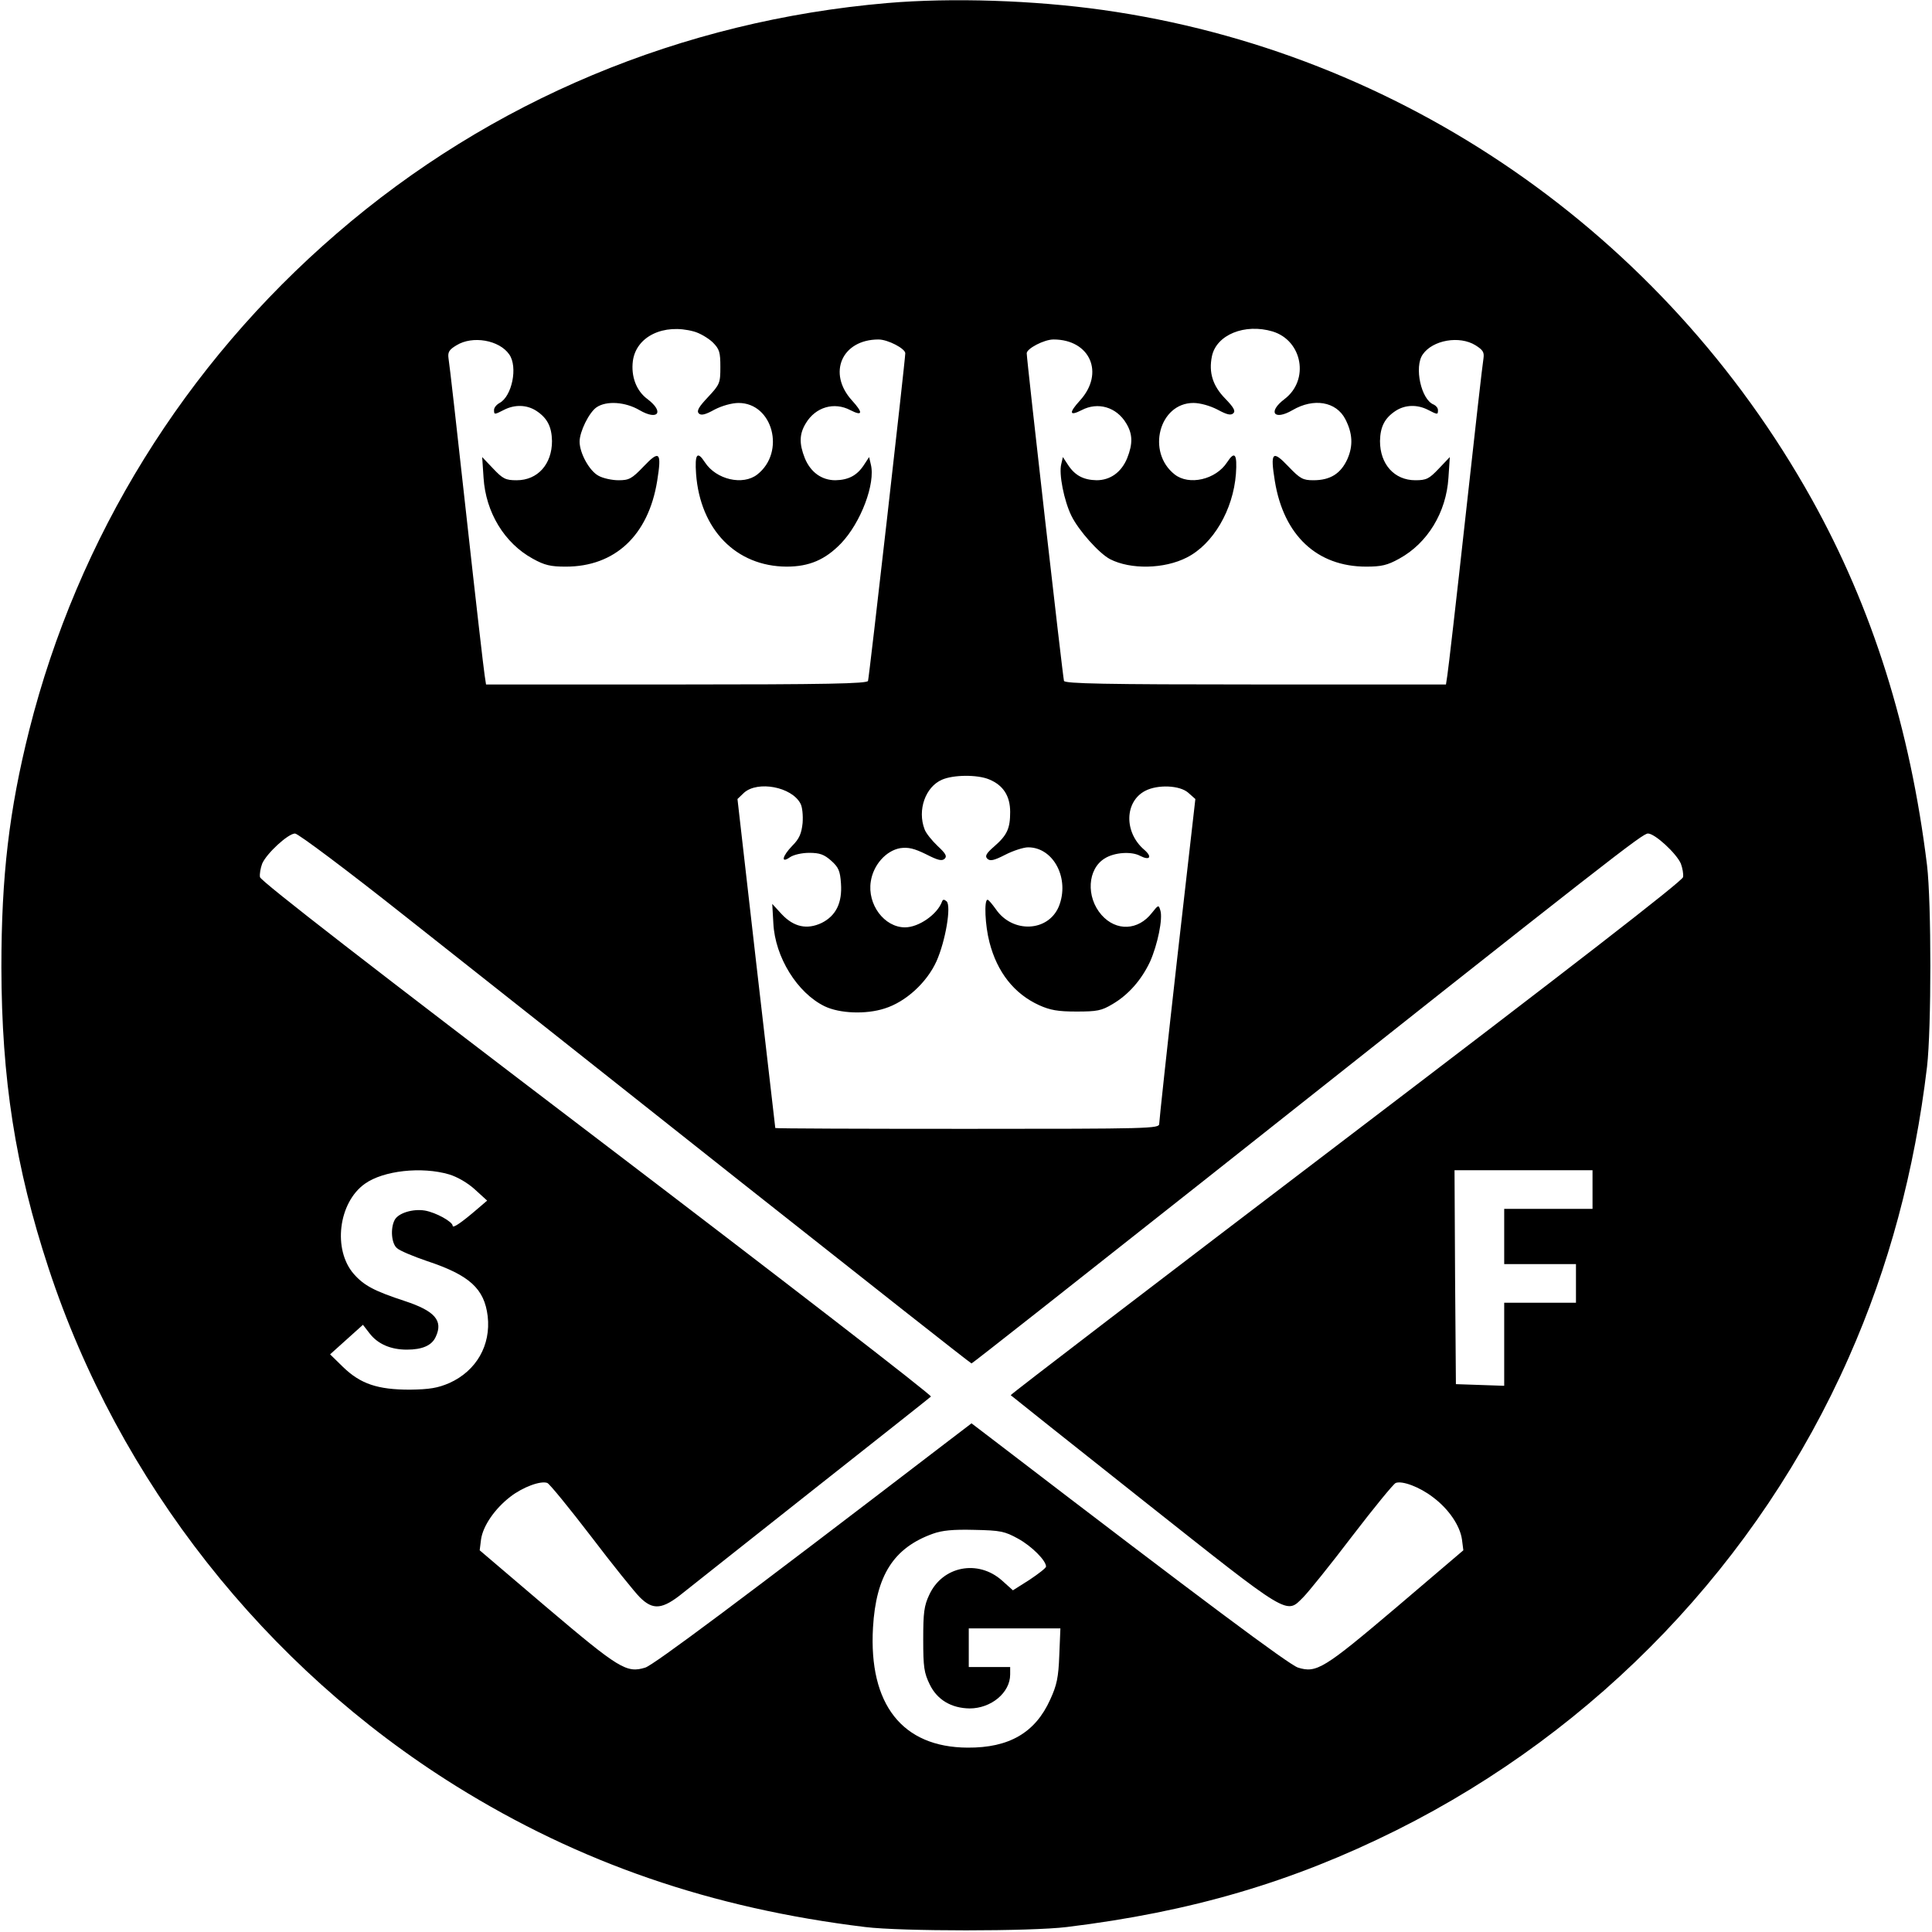
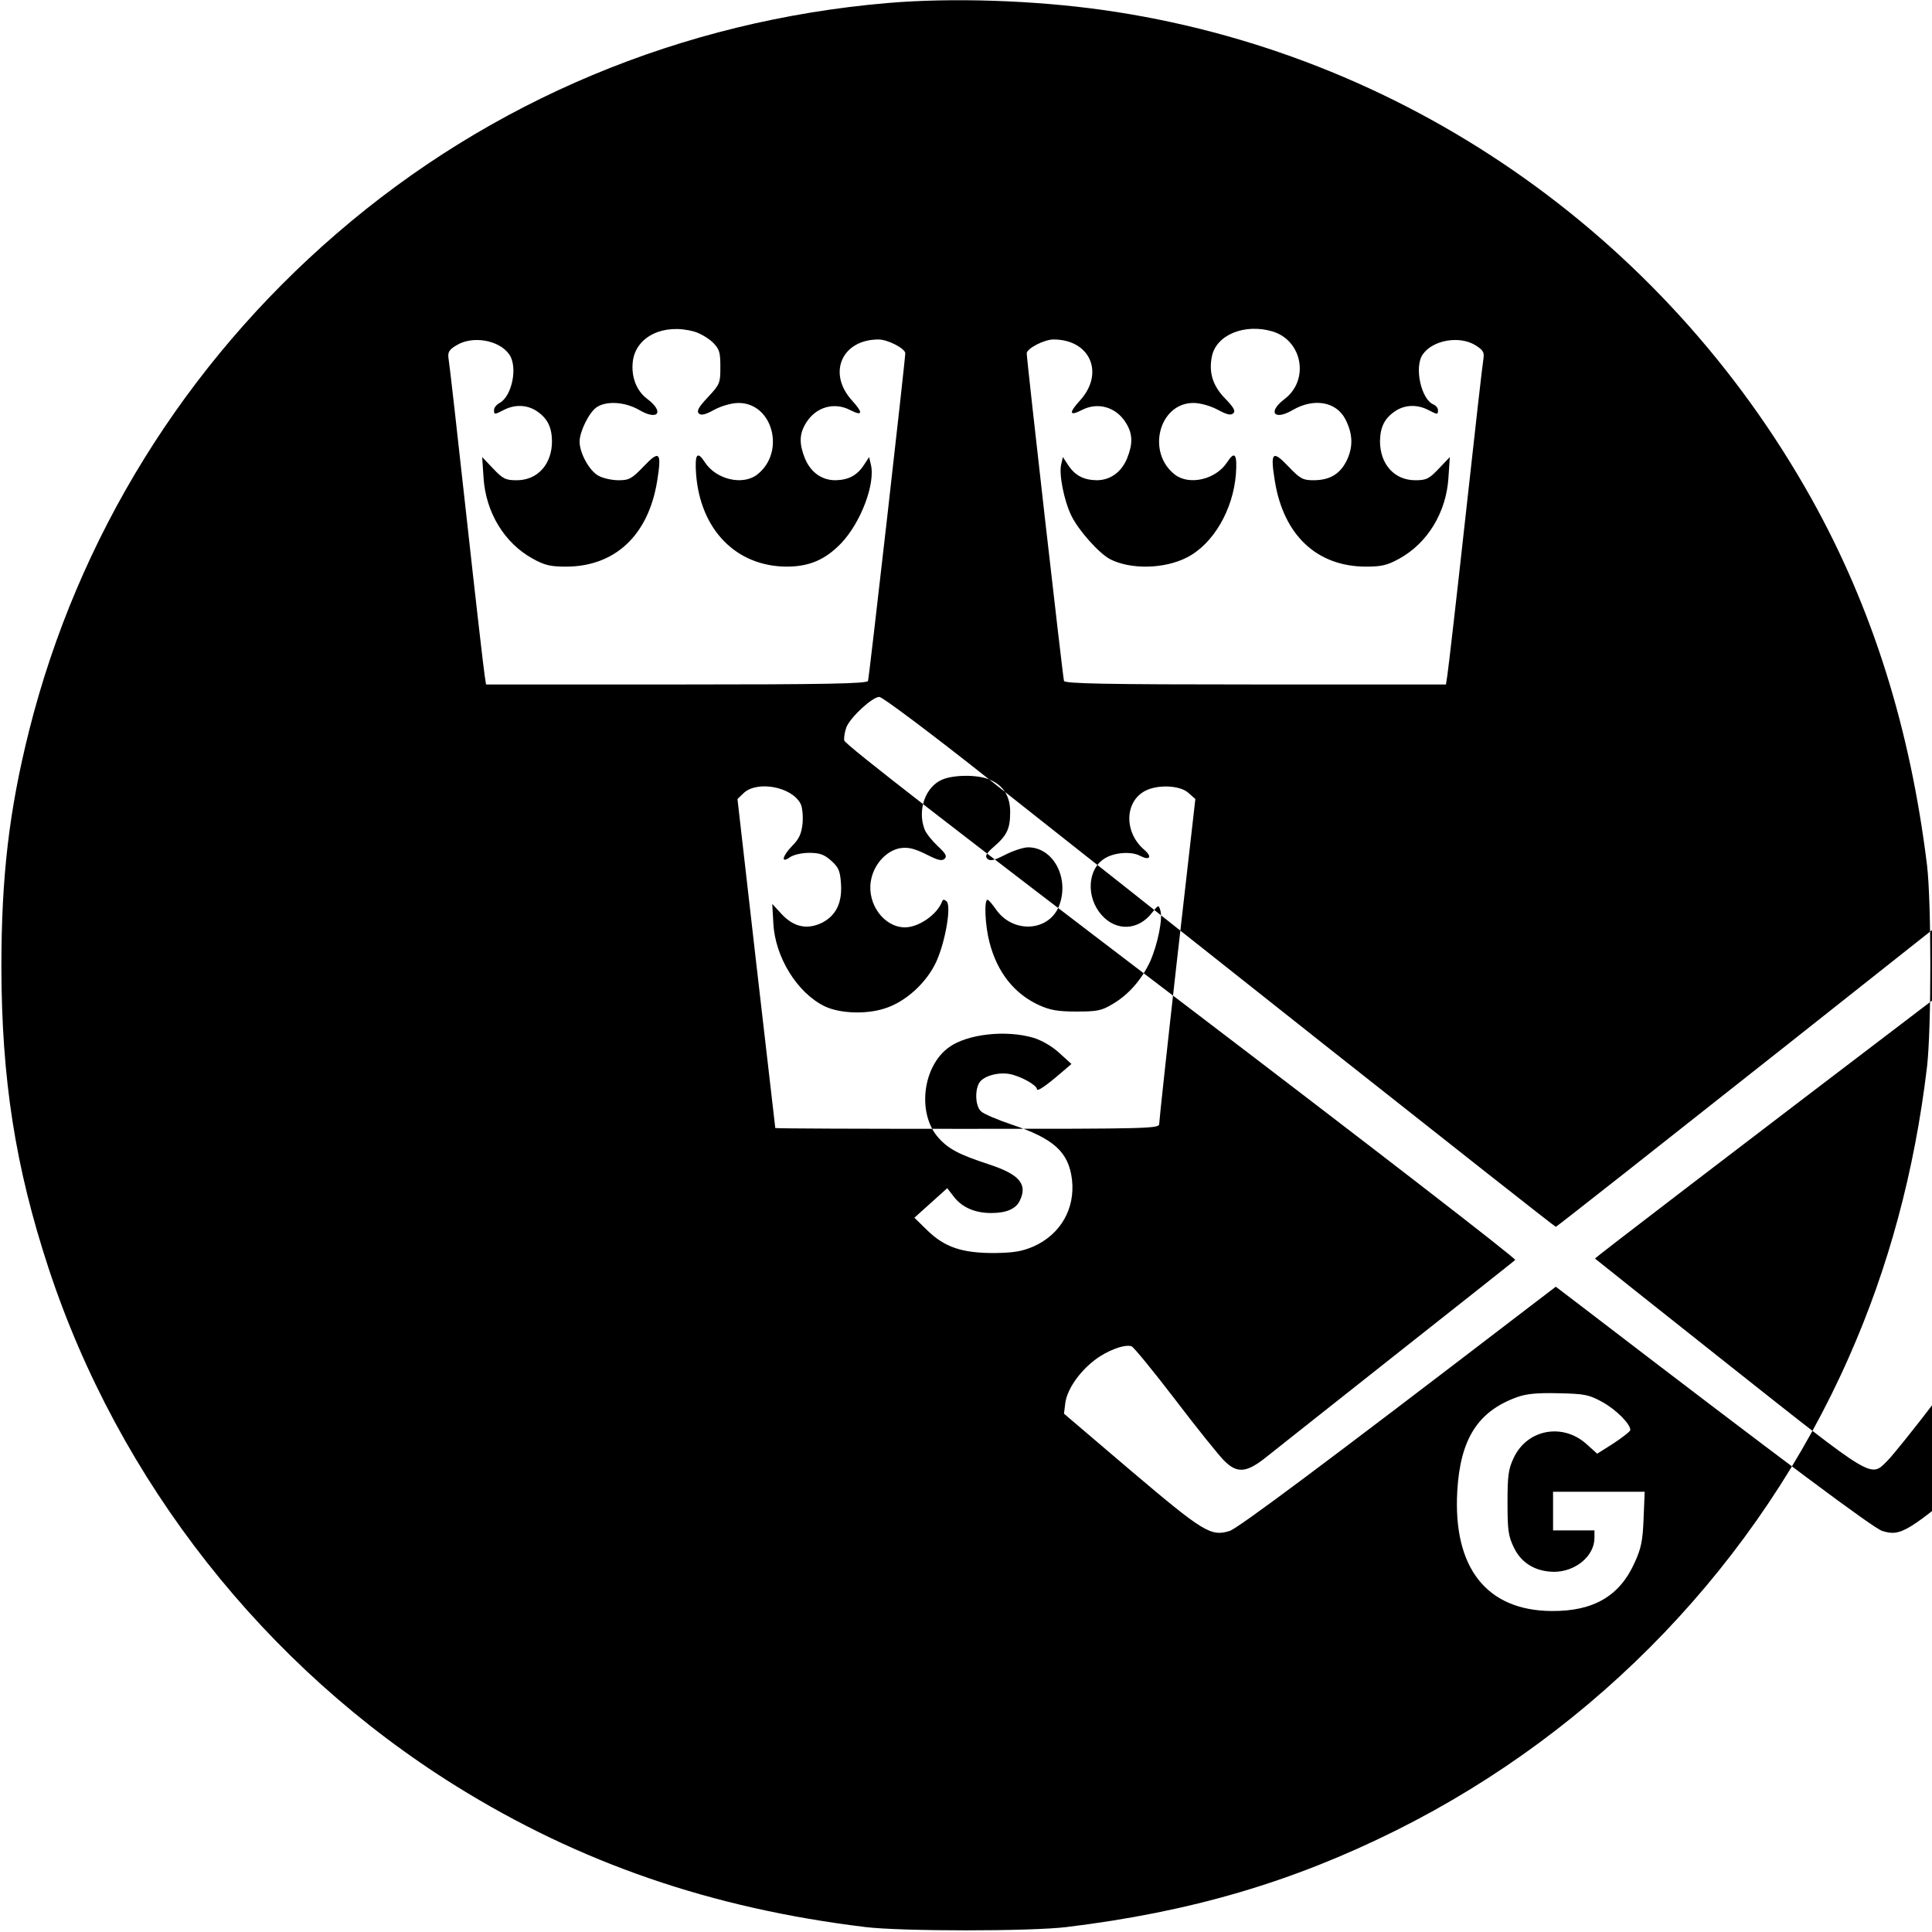
<svg xmlns="http://www.w3.org/2000/svg" version="1.0" width="700pt" height="700pt" viewBox="0 0 700 700" preserveAspectRatio="xMidYMid meet">
  <g transform="translate(0,700) scale(0.1,-0.1)" fill="#000000" stroke="none">
-     <path d="M3215 6989 c-745 -64 -1437 -353 -1995 -835 -551 -475 -938 -1101 -1114 -1799 -73 -291 -101 -529 -101 -860 1 -404 50 -722 171 -1090 254 -772 784 -1445 1476 -1876 447 -278 924 -443 1483 -511 130 -16 600 -16 730 0 451 55 818 163 1195 351 729 364 1312 973 1639 1714 144 325 238 674 283 1052 16 139 16 595 0 730 -61 497 -198 932 -418 1327 -538 964 -1489 1620 -2569 1772 -249 35 -546 45 -780 25z m-701 -1190 c22 -6 52 -24 68 -39 25 -25 28 -36 28 -90 0 -58 -2 -63 -45 -109 -33 -35 -42 -50 -33 -59 8 -8 23 -5 57 14 27 14 63 24 87 24 124 0 171 -178 68 -259 -52 -41 -149 -19 -190 44 -28 43 -37 30 -32 -42 15 -202 145 -335 328 -336 82 0 140 25 197 84 72 75 126 218 108 287 l-6 26 -19 -29 c-25 -38 -56 -54 -103 -55 -50 0 -90 29 -111 80 -21 53 -20 88 4 127 35 58 102 78 161 47 45 -23 47 -10 6 35 -90 99 -37 221 96 221 34 0 97 -33 97 -50 0 -23 -131 -1176 -135 -1187 -3 -10 -151 -13 -694 -13 l-690 0 -5 33 c-3 17 -33 277 -66 577 -33 300 -62 557 -65 572 -3 22 2 31 29 47 58 36 155 19 191 -33 32 -45 10 -152 -35 -176 -11 -6 -20 -17 -20 -25 0 -18 1 -18 36 0 39 20 83 19 118 -4 39 -26 55 -57 56 -109 0 -84 -52 -142 -128 -142 -40 0 -50 5 -85 42 l-40 42 5 -75 c8 -126 76 -237 178 -293 43 -24 65 -29 120 -29 178 0 299 113 331 310 17 105 9 114 -49 53 -43 -45 -53 -50 -91 -50 -23 0 -56 7 -72 16 -33 17 -69 82 -69 124 0 36 34 105 61 124 36 25 105 20 156 -10 67 -39 91 -7 29 40 -41 30 -60 83 -53 138 12 89 111 137 221 107z m2097 0 c108 -33 134 -176 43 -245 -62 -47 -38 -79 29 -40 77 45 158 31 191 -32 27 -52 29 -97 8 -145 -24 -53 -62 -77 -123 -77 -38 0 -48 5 -91 50 -58 61 -66 52 -49 -53 32 -197 153 -310 331 -310 55 0 77 5 120 29 102 56 170 167 178 293 l5 75 -40 -42 c-35 -37 -45 -42 -85 -42 -76 0 -128 58 -128 142 1 52 17 83 56 109 35 23 79 24 118 4 35 -18 36 -18 36 -1 0 8 -7 16 -15 20 -46 17 -72 137 -40 182 36 52 133 69 191 33 27 -17 32 -25 29 -47 -3 -15 -32 -272 -65 -572 -33 -300 -63 -560 -66 -577 l-5 -33 -690 0 c-543 0 -691 3 -694 13 -4 11 -135 1163 -135 1187 0 17 63 50 97 50 133 0 186 -122 96 -221 -41 -45 -39 -58 6 -35 59 31 126 11 161 -47 24 -39 25 -74 4 -127 -21 -51 -61 -80 -111 -80 -47 1 -78 17 -103 55 l-19 29 -6 -26 c-9 -35 10 -132 37 -187 26 -53 100 -136 140 -157 74 -38 196 -36 278 6 95 48 168 172 178 303 5 72 -4 85 -32 42 -41 -63 -138 -85 -190 -44 -103 81 -56 259 68 259 24 0 60 -10 87 -24 35 -19 49 -22 58 -13 8 8 1 21 -30 53 -45 46 -60 94 -48 153 16 78 119 120 220 90z m-1027 -1623 c51 -21 76 -60 76 -118 0 -60 -11 -84 -58 -125 -29 -25 -34 -35 -25 -44 10 -10 24 -7 65 14 29 15 67 27 83 27 93 0 152 -115 111 -215 -39 -92 -168 -97 -228 -9 -13 18 -26 34 -30 34 -13 0 -9 -93 7 -154 28 -109 90 -187 180 -228 40 -18 68 -23 135 -23 75 0 91 3 131 27 58 34 105 88 136 154 27 61 47 156 37 186 -6 20 -7 20 -30 -9 -50 -65 -130 -68 -183 -8 -57 65 -51 167 12 205 35 22 97 26 128 9 35 -18 45 -4 15 22 -74 63 -72 175 4 214 45 23 124 20 155 -7 l26 -23 -66 -579 c-36 -319 -65 -588 -65 -598 0 -17 -32 -18 -695 -18 -382 0 -695 1 -696 3 0 1 -31 270 -69 597 l-68 595 24 23 c50 44 172 21 204 -39 7 -12 10 -43 8 -71 -4 -38 -12 -57 -37 -82 -37 -38 -43 -66 -9 -42 13 9 43 16 70 16 38 0 54 -6 79 -28 27 -24 33 -37 36 -83 5 -70 -18 -117 -70 -143 -53 -25 -101 -15 -145 32 l-34 37 4 -70 c6 -123 87 -253 186 -301 54 -26 149 -30 217 -8 77 24 153 94 188 171 33 74 54 200 37 217 -9 8 -14 8 -17 -1 -17 -46 -84 -93 -134 -93 -75 0 -137 83 -124 166 9 60 55 112 107 121 29 4 50 -1 93 -22 43 -22 58 -26 68 -16 9 9 3 19 -26 46 -20 19 -42 46 -47 60 -27 70 3 154 63 180 41 18 128 19 171 1z m-2117 -495 c208 -164 754 -596 1213 -960 459 -363 837 -661 840 -661 3 0 381 298 840 661 1497 1186 1591 1259 1611 1259 25 0 103 -72 119 -109 6 -16 10 -38 8 -49 -2 -14 -413 -332 -1221 -947 -670 -510 -1217 -928 -1215 -930 2 -2 219 -175 483 -384 533 -422 514 -411 577 -348 18 18 98 117 177 221 79 103 150 190 158 193 24 9 87 -15 134 -51 58 -43 99 -104 106 -154 l5 -39 -243 -207 c-262 -222 -289 -239 -356 -218 -32 10 -342 241 -1086 811 l-97 74 -97 -74 c-744 -570 -1054 -801 -1085 -811 -68 -21 -95 -4 -357 218 l-243 207 5 40 c7 48 49 110 106 154 45 35 110 59 134 50 8 -3 79 -90 158 -193 79 -104 159 -203 177 -221 48 -48 82 -45 157 16 33 26 247 196 475 376 228 180 419 331 423 335 5 4 -540 425 -1210 935 -807 614 -1219 933 -1221 947 -2 11 2 33 8 49 16 37 94 109 119 109 11 0 190 -134 398 -299z m160 -936 c30 -9 68 -31 94 -55 l44 -40 -35 -30 c-57 -49 -90 -72 -90 -61 0 14 -60 48 -101 55 -43 7 -96 -9 -109 -34 -16 -30 -12 -85 8 -102 9 -9 59 -30 109 -47 154 -51 208 -100 220 -200 12 -105 -41 -198 -139 -242 -42 -18 -71 -23 -143 -24 -117 0 -179 21 -242 82 l-47 46 59 53 60 54 24 -31 c30 -39 77 -59 135 -59 56 0 91 15 105 47 27 58 -3 93 -112 129 -110 36 -148 56 -185 98 -77 88 -56 259 40 327 67 48 206 63 305 34z m4143 -55 l0 -70 -160 0 -160 0 0 -100 0 -100 130 0 130 0 0 -70 0 -70 -130 0 -130 0 0 -150 0 -151 -87 3 -88 3 -3 388 -2 387 250 0 250 0 0 -70z m-2081 -1265 c49 -27 101 -79 101 -101 0 -5 -27 -26 -60 -48 l-60 -38 -39 35 c-87 78 -216 53 -264 -51 -19 -40 -22 -65 -22 -162 0 -101 3 -121 24 -164 27 -55 78 -85 144 -86 78 0 147 57 147 123 l0 27 -75 0 -75 0 0 70 0 70 166 0 166 0 -4 -97 c-3 -81 -9 -109 -33 -161 -54 -120 -149 -175 -299 -174 -237 1 -359 157 -343 435 11 189 75 289 217 340 33 12 73 16 150 14 95 -2 110 -5 159 -32z" />
+     <path d="M3215 6989 c-745 -64 -1437 -353 -1995 -835 -551 -475 -938 -1101 -1114 -1799 -73 -291 -101 -529 -101 -860 1 -404 50 -722 171 -1090 254 -772 784 -1445 1476 -1876 447 -278 924 -443 1483 -511 130 -16 600 -16 730 0 451 55 818 163 1195 351 729 364 1312 973 1639 1714 144 325 238 674 283 1052 16 139 16 595 0 730 -61 497 -198 932 -418 1327 -538 964 -1489 1620 -2569 1772 -249 35 -546 45 -780 25z m-701 -1190 c22 -6 52 -24 68 -39 25 -25 28 -36 28 -90 0 -58 -2 -63 -45 -109 -33 -35 -42 -50 -33 -59 8 -8 23 -5 57 14 27 14 63 24 87 24 124 0 171 -178 68 -259 -52 -41 -149 -19 -190 44 -28 43 -37 30 -32 -42 15 -202 145 -335 328 -336 82 0 140 25 197 84 72 75 126 218 108 287 l-6 26 -19 -29 c-25 -38 -56 -54 -103 -55 -50 0 -90 29 -111 80 -21 53 -20 88 4 127 35 58 102 78 161 47 45 -23 47 -10 6 35 -90 99 -37 221 96 221 34 0 97 -33 97 -50 0 -23 -131 -1176 -135 -1187 -3 -10 -151 -13 -694 -13 l-690 0 -5 33 c-3 17 -33 277 -66 577 -33 300 -62 557 -65 572 -3 22 2 31 29 47 58 36 155 19 191 -33 32 -45 10 -152 -35 -176 -11 -6 -20 -17 -20 -25 0 -18 1 -18 36 0 39 20 83 19 118 -4 39 -26 55 -57 56 -109 0 -84 -52 -142 -128 -142 -40 0 -50 5 -85 42 l-40 42 5 -75 c8 -126 76 -237 178 -293 43 -24 65 -29 120 -29 178 0 299 113 331 310 17 105 9 114 -49 53 -43 -45 -53 -50 -91 -50 -23 0 -56 7 -72 16 -33 17 -69 82 -69 124 0 36 34 105 61 124 36 25 105 20 156 -10 67 -39 91 -7 29 40 -41 30 -60 83 -53 138 12 89 111 137 221 107z m2097 0 c108 -33 134 -176 43 -245 -62 -47 -38 -79 29 -40 77 45 158 31 191 -32 27 -52 29 -97 8 -145 -24 -53 -62 -77 -123 -77 -38 0 -48 5 -91 50 -58 61 -66 52 -49 -53 32 -197 153 -310 331 -310 55 0 77 5 120 29 102 56 170 167 178 293 l5 75 -40 -42 c-35 -37 -45 -42 -85 -42 -76 0 -128 58 -128 142 1 52 17 83 56 109 35 23 79 24 118 4 35 -18 36 -18 36 -1 0 8 -7 16 -15 20 -46 17 -72 137 -40 182 36 52 133 69 191 33 27 -17 32 -25 29 -47 -3 -15 -32 -272 -65 -572 -33 -300 -63 -560 -66 -577 l-5 -33 -690 0 c-543 0 -691 3 -694 13 -4 11 -135 1163 -135 1187 0 17 63 50 97 50 133 0 186 -122 96 -221 -41 -45 -39 -58 6 -35 59 31 126 11 161 -47 24 -39 25 -74 4 -127 -21 -51 -61 -80 -111 -80 -47 1 -78 17 -103 55 l-19 29 -6 -26 c-9 -35 10 -132 37 -187 26 -53 100 -136 140 -157 74 -38 196 -36 278 6 95 48 168 172 178 303 5 72 -4 85 -32 42 -41 -63 -138 -85 -190 -44 -103 81 -56 259 68 259 24 0 60 -10 87 -24 35 -19 49 -22 58 -13 8 8 1 21 -30 53 -45 46 -60 94 -48 153 16 78 119 120 220 90z m-1027 -1623 c51 -21 76 -60 76 -118 0 -60 -11 -84 -58 -125 -29 -25 -34 -35 -25 -44 10 -10 24 -7 65 14 29 15 67 27 83 27 93 0 152 -115 111 -215 -39 -92 -168 -97 -228 -9 -13 18 -26 34 -30 34 -13 0 -9 -93 7 -154 28 -109 90 -187 180 -228 40 -18 68 -23 135 -23 75 0 91 3 131 27 58 34 105 88 136 154 27 61 47 156 37 186 -6 20 -7 20 -30 -9 -50 -65 -130 -68 -183 -8 -57 65 -51 167 12 205 35 22 97 26 128 9 35 -18 45 -4 15 22 -74 63 -72 175 4 214 45 23 124 20 155 -7 l26 -23 -66 -579 c-36 -319 -65 -588 -65 -598 0 -17 -32 -18 -695 -18 -382 0 -695 1 -696 3 0 1 -31 270 -69 597 l-68 595 24 23 c50 44 172 21 204 -39 7 -12 10 -43 8 -71 -4 -38 -12 -57 -37 -82 -37 -38 -43 -66 -9 -42 13 9 43 16 70 16 38 0 54 -6 79 -28 27 -24 33 -37 36 -83 5 -70 -18 -117 -70 -143 -53 -25 -101 -15 -145 32 l-34 37 4 -70 c6 -123 87 -253 186 -301 54 -26 149 -30 217 -8 77 24 153 94 188 171 33 74 54 200 37 217 -9 8 -14 8 -17 -1 -17 -46 -84 -93 -134 -93 -75 0 -137 83 -124 166 9 60 55 112 107 121 29 4 50 -1 93 -22 43 -22 58 -26 68 -16 9 9 3 19 -26 46 -20 19 -42 46 -47 60 -27 70 3 154 63 180 41 18 128 19 171 1z c208 -164 754 -596 1213 -960 459 -363 837 -661 840 -661 3 0 381 298 840 661 1497 1186 1591 1259 1611 1259 25 0 103 -72 119 -109 6 -16 10 -38 8 -49 -2 -14 -413 -332 -1221 -947 -670 -510 -1217 -928 -1215 -930 2 -2 219 -175 483 -384 533 -422 514 -411 577 -348 18 18 98 117 177 221 79 103 150 190 158 193 24 9 87 -15 134 -51 58 -43 99 -104 106 -154 l5 -39 -243 -207 c-262 -222 -289 -239 -356 -218 -32 10 -342 241 -1086 811 l-97 74 -97 -74 c-744 -570 -1054 -801 -1085 -811 -68 -21 -95 -4 -357 218 l-243 207 5 40 c7 48 49 110 106 154 45 35 110 59 134 50 8 -3 79 -90 158 -193 79 -104 159 -203 177 -221 48 -48 82 -45 157 16 33 26 247 196 475 376 228 180 419 331 423 335 5 4 -540 425 -1210 935 -807 614 -1219 933 -1221 947 -2 11 2 33 8 49 16 37 94 109 119 109 11 0 190 -134 398 -299z m160 -936 c30 -9 68 -31 94 -55 l44 -40 -35 -30 c-57 -49 -90 -72 -90 -61 0 14 -60 48 -101 55 -43 7 -96 -9 -109 -34 -16 -30 -12 -85 8 -102 9 -9 59 -30 109 -47 154 -51 208 -100 220 -200 12 -105 -41 -198 -139 -242 -42 -18 -71 -23 -143 -24 -117 0 -179 21 -242 82 l-47 46 59 53 60 54 24 -31 c30 -39 77 -59 135 -59 56 0 91 15 105 47 27 58 -3 93 -112 129 -110 36 -148 56 -185 98 -77 88 -56 259 40 327 67 48 206 63 305 34z m4143 -55 l0 -70 -160 0 -160 0 0 -100 0 -100 130 0 130 0 0 -70 0 -70 -130 0 -130 0 0 -150 0 -151 -87 3 -88 3 -3 388 -2 387 250 0 250 0 0 -70z m-2081 -1265 c49 -27 101 -79 101 -101 0 -5 -27 -26 -60 -48 l-60 -38 -39 35 c-87 78 -216 53 -264 -51 -19 -40 -22 -65 -22 -162 0 -101 3 -121 24 -164 27 -55 78 -85 144 -86 78 0 147 57 147 123 l0 27 -75 0 -75 0 0 70 0 70 166 0 166 0 -4 -97 c-3 -81 -9 -109 -33 -161 -54 -120 -149 -175 -299 -174 -237 1 -359 157 -343 435 11 189 75 289 217 340 33 12 73 16 150 14 95 -2 110 -5 159 -32z" />
  </g>
</svg>